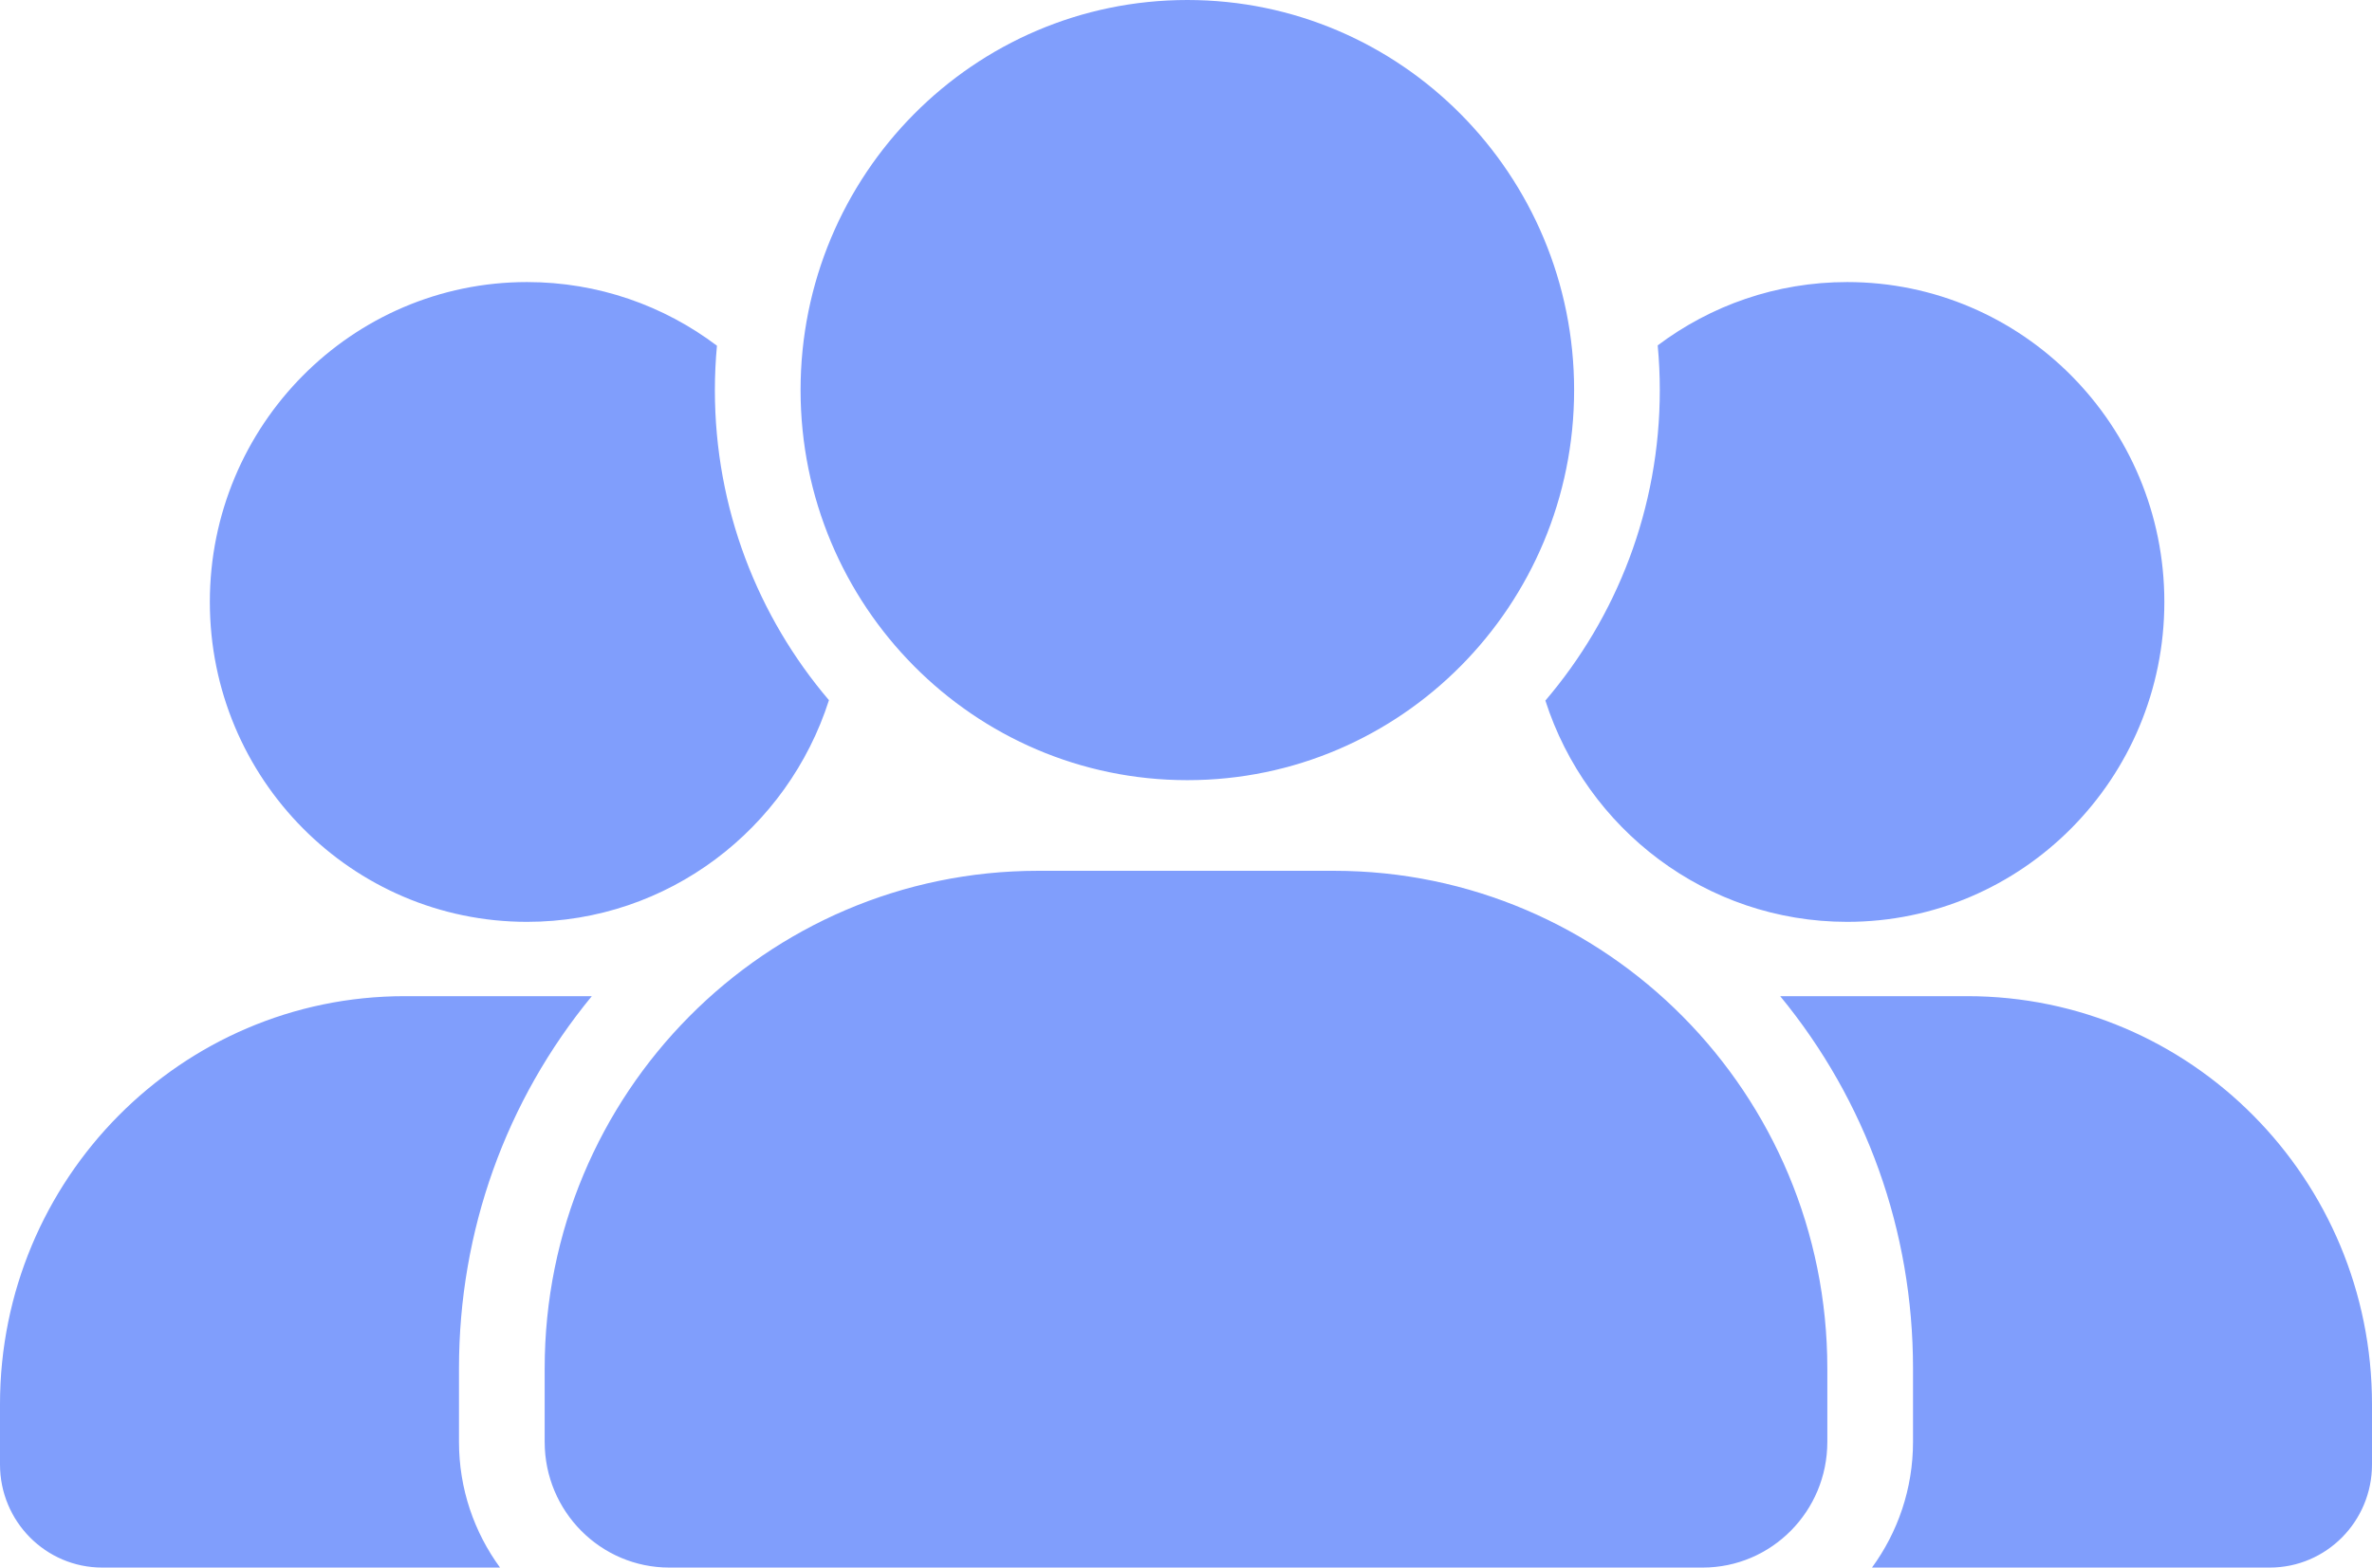
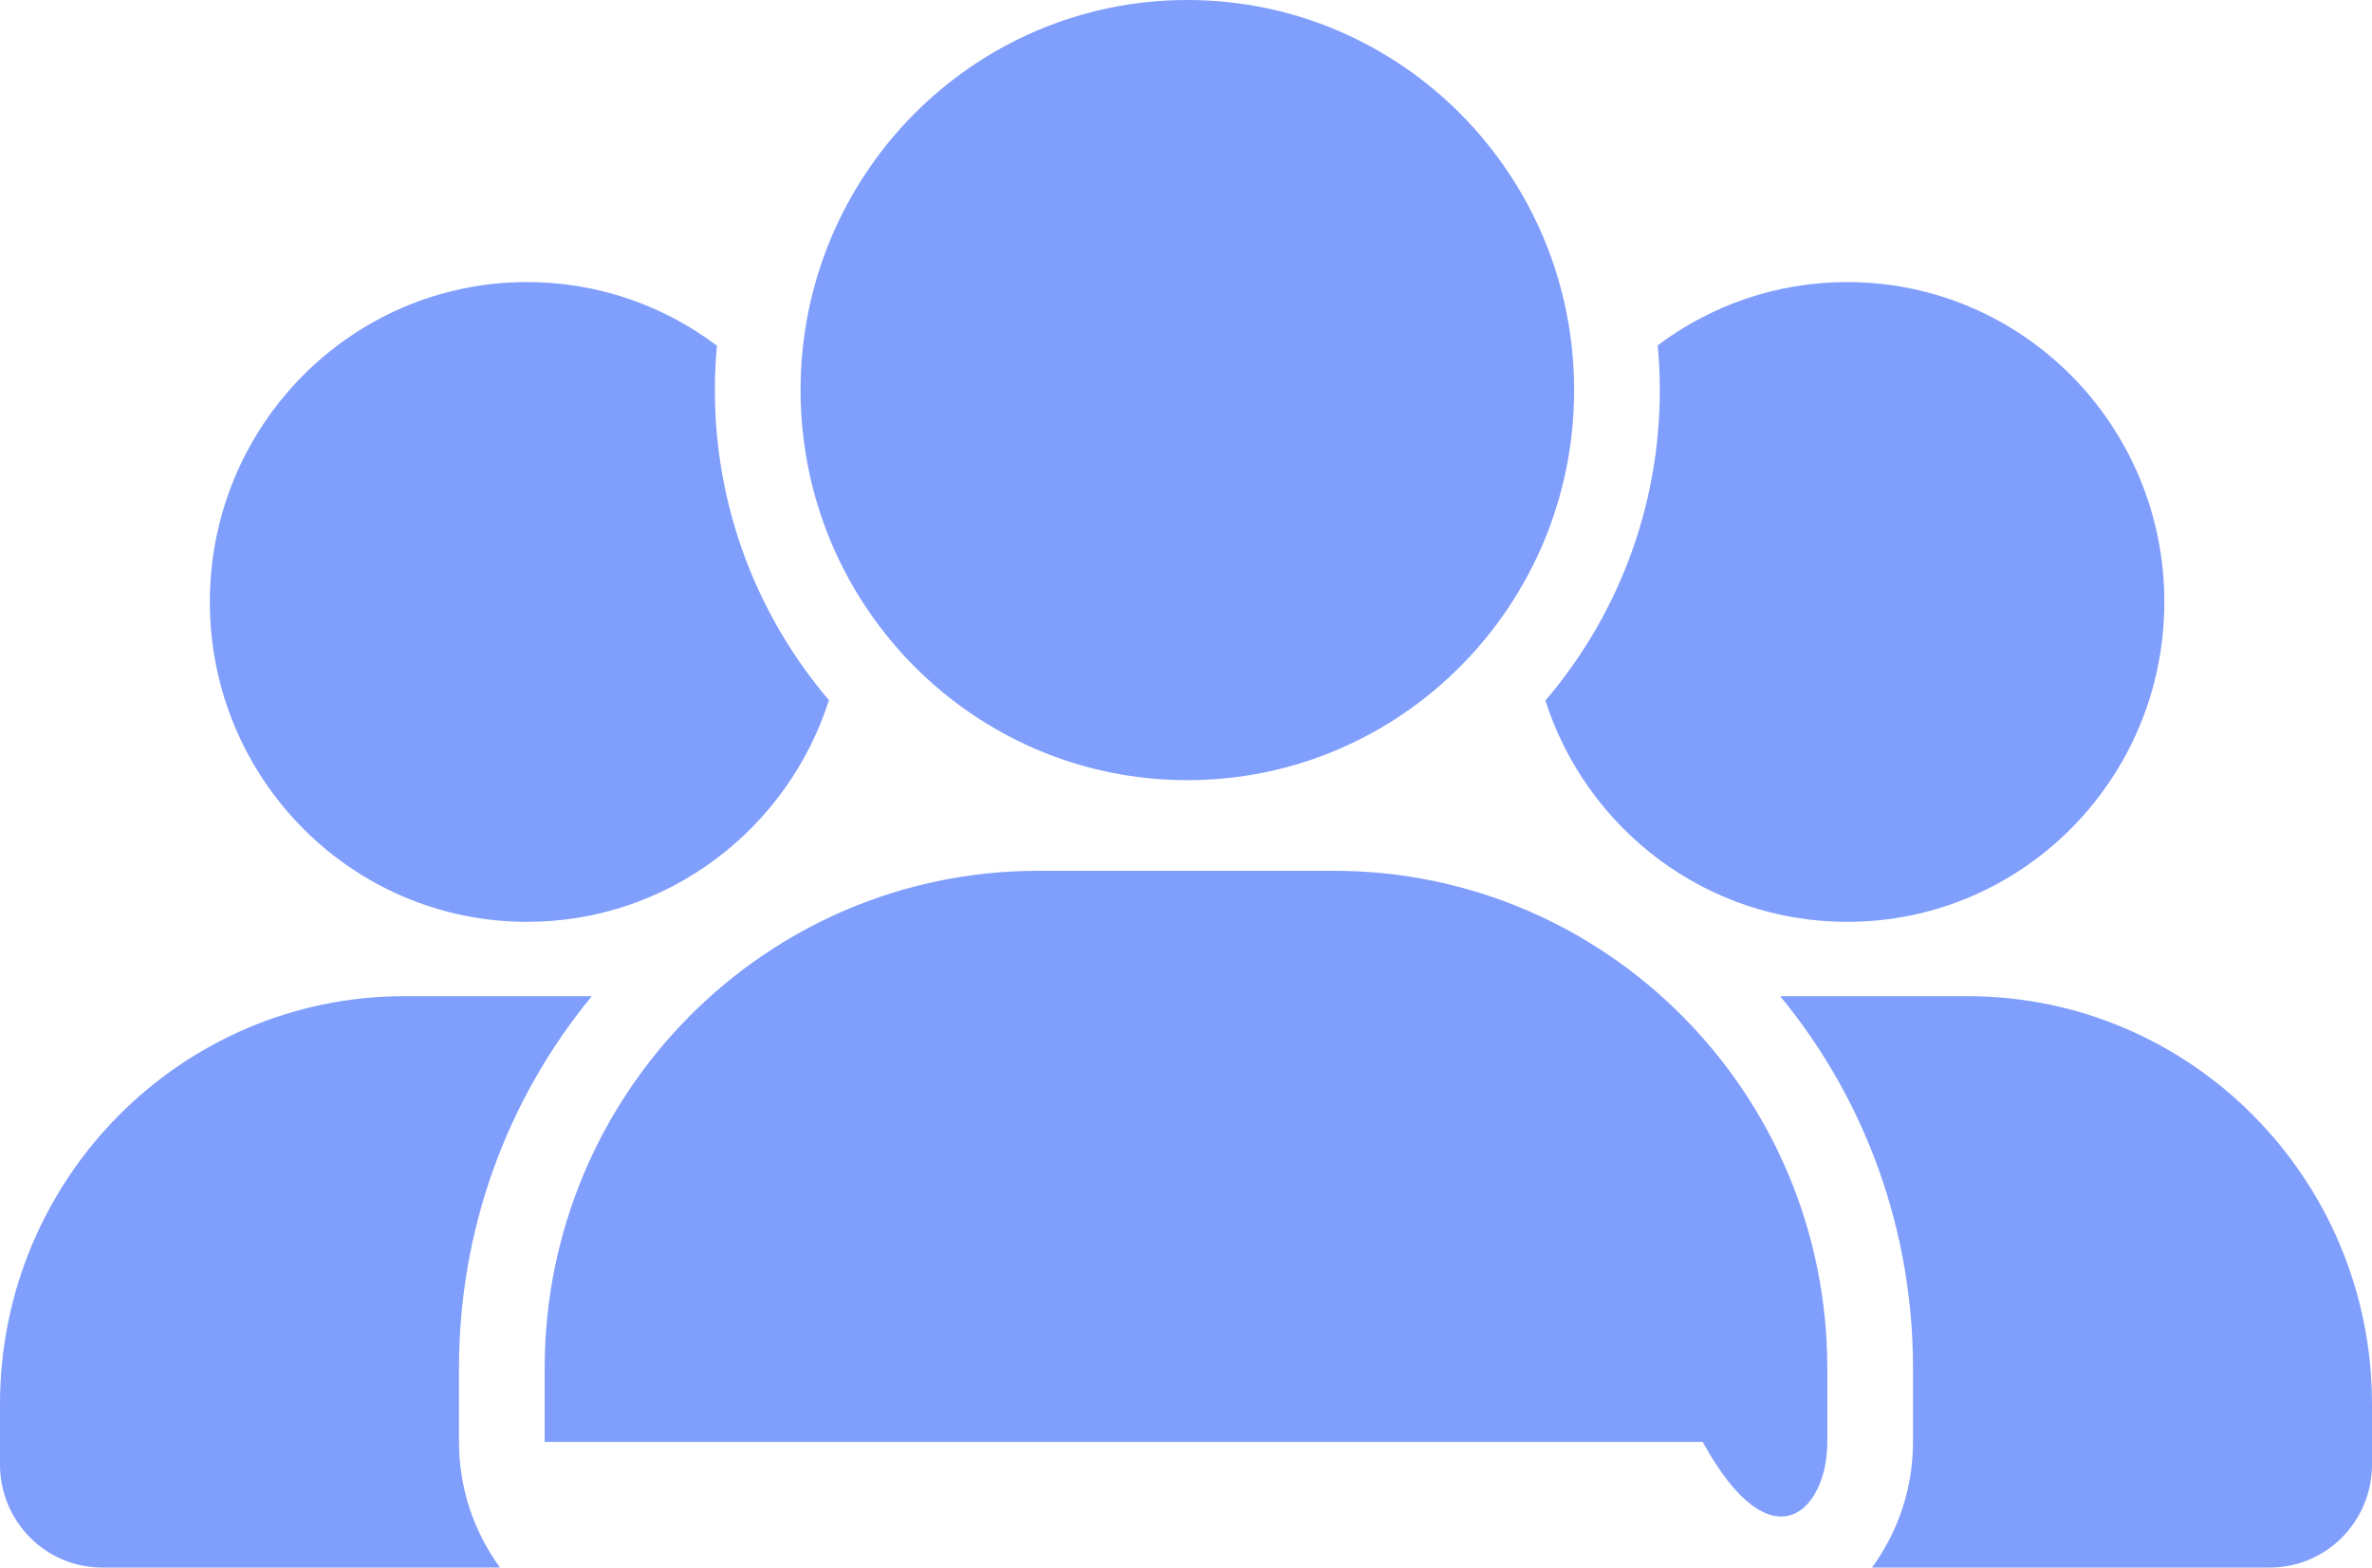
<svg xmlns="http://www.w3.org/2000/svg" width="118" height="78" viewBox="0 0 118 78" fill="none">
-   <path d="M76.878 34.86C78.929 41.249 84.875 45.87 91.891 45.87C100.606 45.87 107.67 38.743 107.67 29.952C107.67 21.161 100.606 14.035 91.891 14.035C88.358 14.035 85.096 15.207 82.466 17.186C82.534 17.918 82.57 18.66 82.57 19.41C82.57 25.307 80.423 30.707 76.878 34.86ZM26.218 45.87C33.242 45.87 39.193 41.239 41.238 34.84C37.703 30.69 35.563 25.298 35.563 19.41C35.563 18.666 35.599 17.93 35.666 17.202C33.032 15.213 29.761 14.035 26.218 14.035C17.504 14.035 10.439 21.161 10.439 29.952C10.439 38.743 17.504 45.87 26.218 45.87ZM97.872 49.568H88.559C92.837 54.767 95.167 61.248 95.167 68.09V71.746C95.167 74.085 94.407 76.248 93.126 78H112.916C115.724 78 118 75.704 118 72.871V69.873C118 58.659 108.988 49.568 97.872 49.568ZM22.833 68.09C22.833 61.248 25.163 54.767 29.441 49.568H20.128C9.012 49.568 0 58.659 0 69.873V72.871C0 75.704 2.276 78 5.084 78H24.875C23.593 76.248 22.833 74.085 22.833 71.746V68.09H22.833ZM66.359 43.33H51.641C38.085 43.33 27.096 54.415 27.096 68.09V71.746C27.096 75.2 29.872 78 33.296 78H84.704C88.128 78 90.904 75.2 90.904 71.746V68.09C90.904 54.415 79.915 43.33 66.359 43.33ZM59.067 38.82C69.693 38.82 78.308 30.13 78.308 19.41C78.308 8.69 69.693 0 59.067 0C48.44 0 39.826 8.69 39.826 19.41C39.826 30.13 48.44 38.82 59.067 38.82Z" fill="#809EFC" />
+   <path d="M76.878 34.86C78.929 41.249 84.875 45.87 91.891 45.87C100.606 45.87 107.67 38.743 107.67 29.952C107.67 21.161 100.606 14.035 91.891 14.035C88.358 14.035 85.096 15.207 82.466 17.186C82.534 17.918 82.57 18.66 82.57 19.41C82.57 25.307 80.423 30.707 76.878 34.86ZM26.218 45.87C33.242 45.87 39.193 41.239 41.238 34.84C37.703 30.69 35.563 25.298 35.563 19.41C35.563 18.666 35.599 17.93 35.666 17.202C33.032 15.213 29.761 14.035 26.218 14.035C17.504 14.035 10.439 21.161 10.439 29.952C10.439 38.743 17.504 45.87 26.218 45.87ZM97.872 49.568H88.559C92.837 54.767 95.167 61.248 95.167 68.09V71.746C95.167 74.085 94.407 76.248 93.126 78H112.916C115.724 78 118 75.704 118 72.871V69.873C118 58.659 108.988 49.568 97.872 49.568ZM22.833 68.09C22.833 61.248 25.163 54.767 29.441 49.568H20.128C9.012 49.568 0 58.659 0 69.873V72.871C0 75.704 2.276 78 5.084 78H24.875C23.593 76.248 22.833 74.085 22.833 71.746V68.09H22.833ZM66.359 43.33H51.641C38.085 43.33 27.096 54.415 27.096 68.09V71.746H84.704C88.128 78 90.904 75.2 90.904 71.746V68.09C90.904 54.415 79.915 43.33 66.359 43.33ZM59.067 38.82C69.693 38.82 78.308 30.13 78.308 19.41C78.308 8.69 69.693 0 59.067 0C48.44 0 39.826 8.69 39.826 19.41C39.826 30.13 48.44 38.82 59.067 38.82Z" fill="#809EFC" />
</svg>